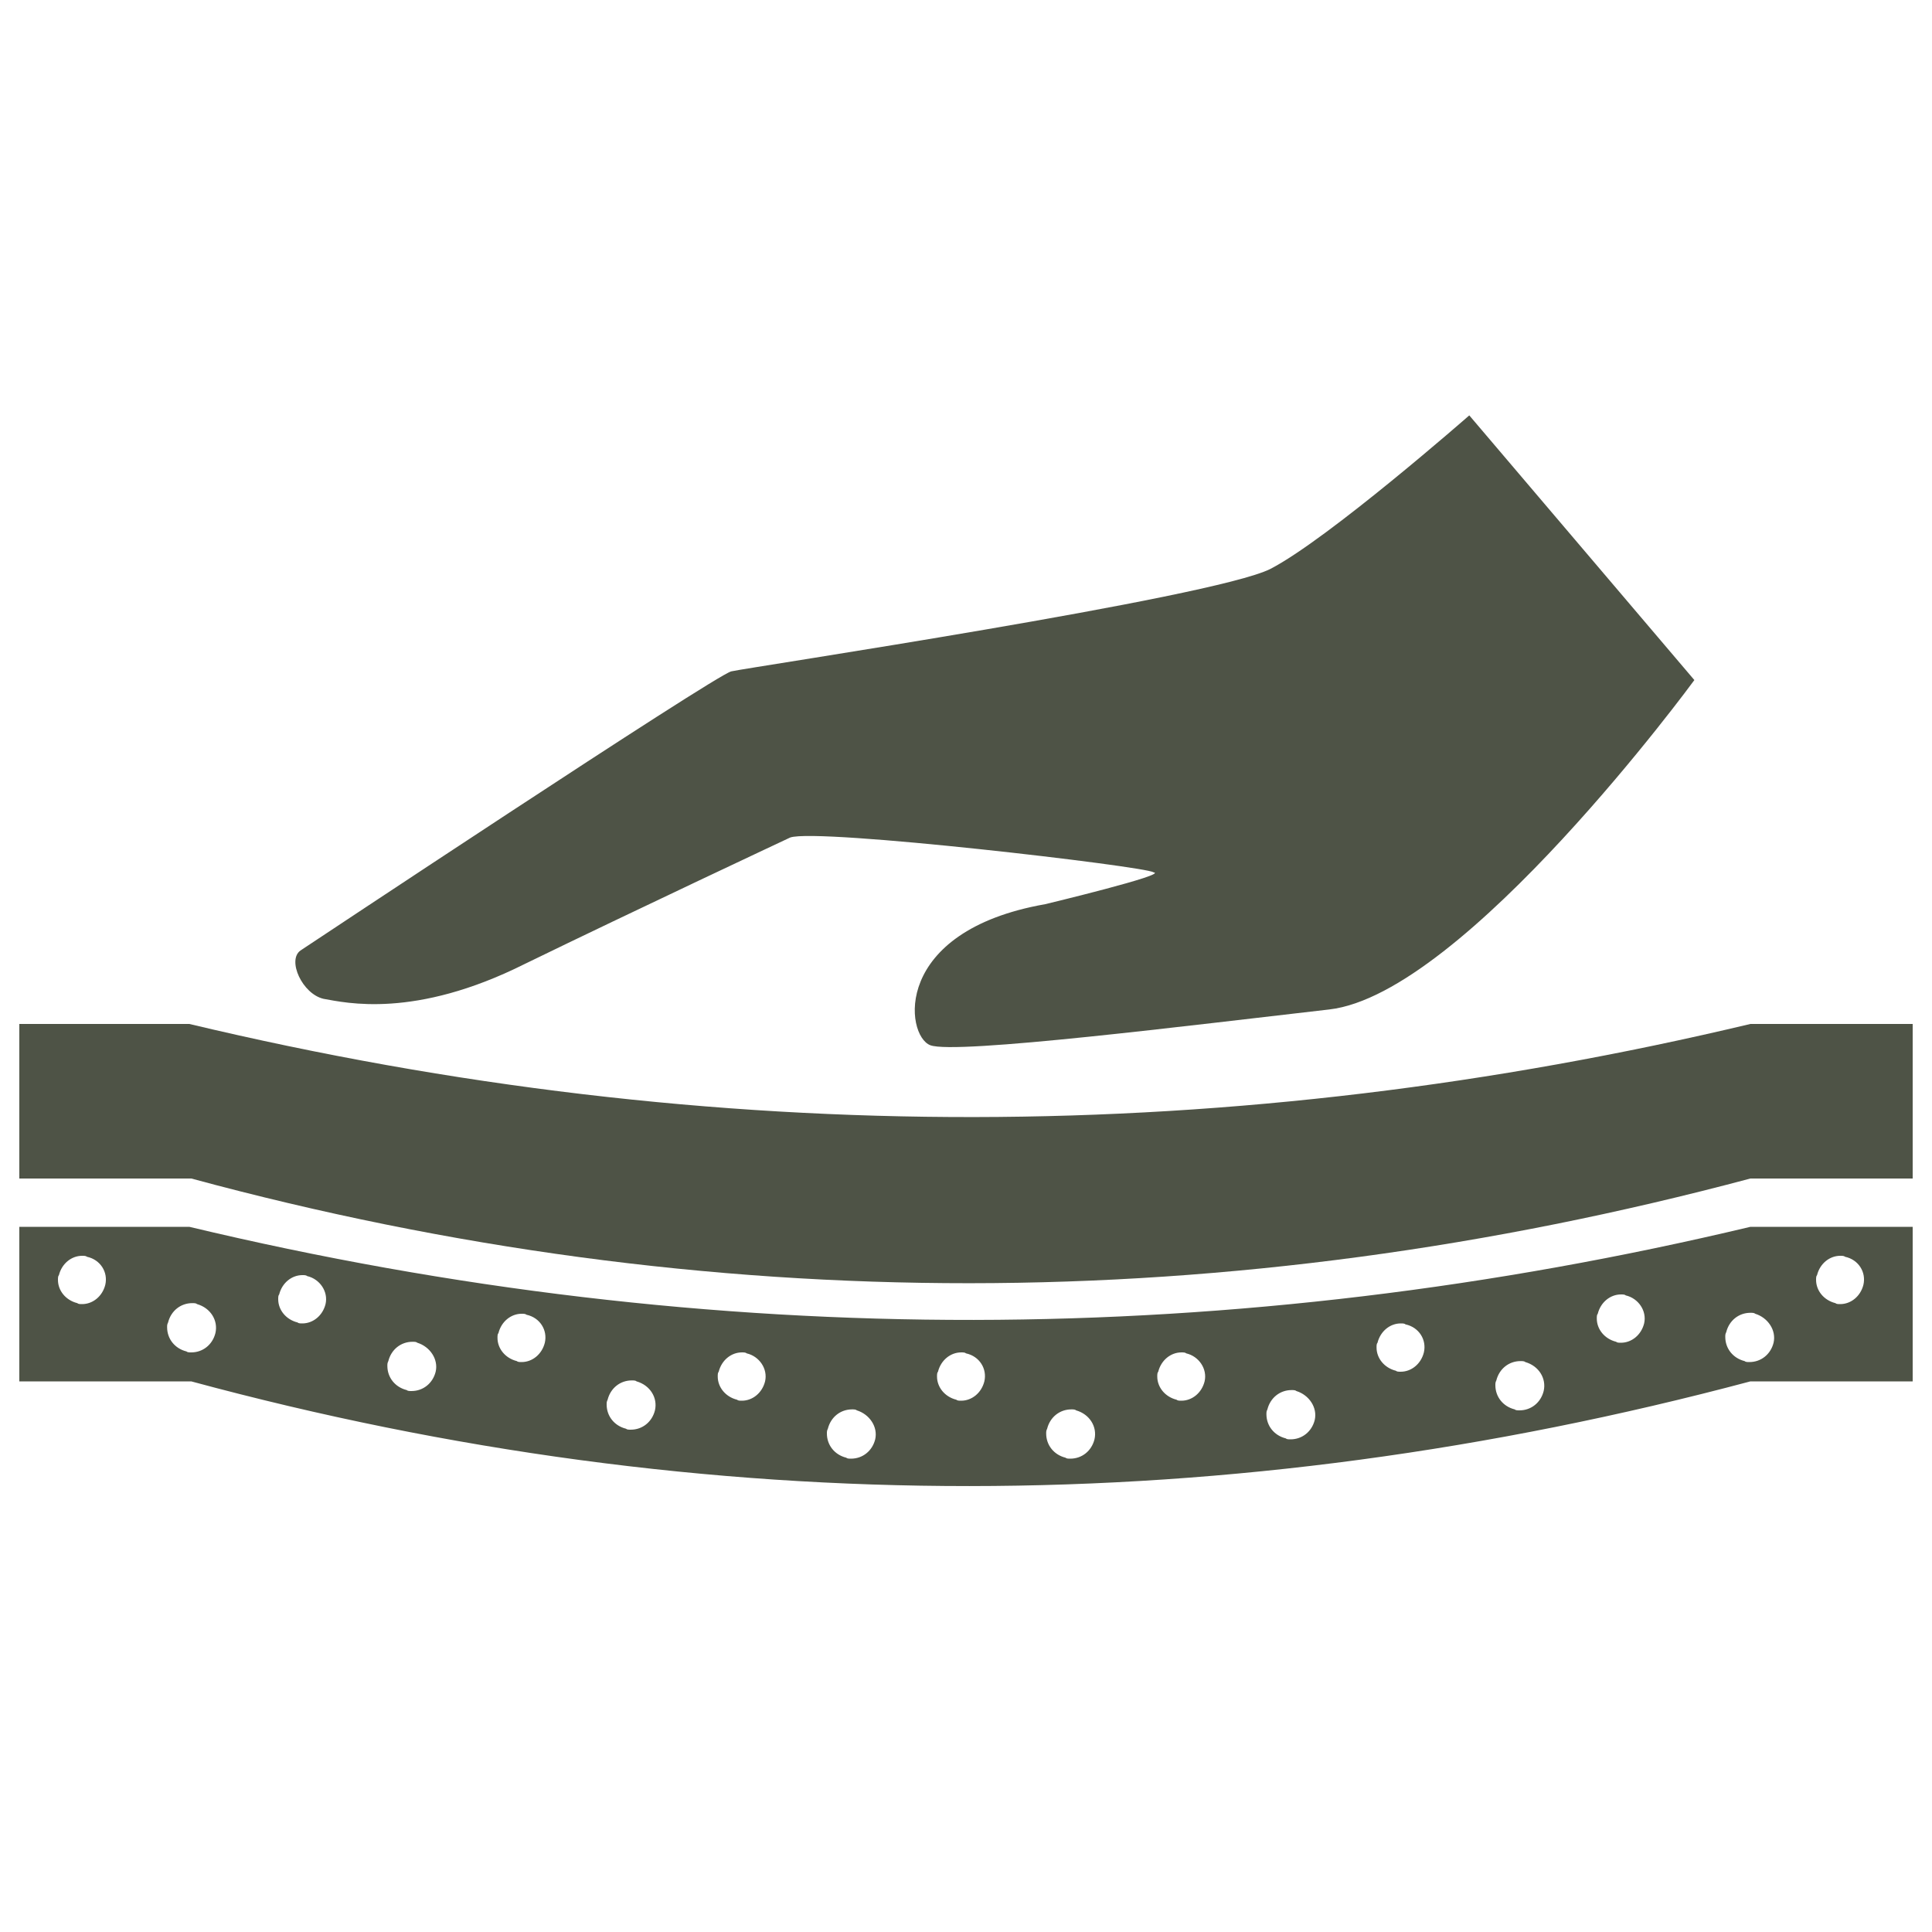
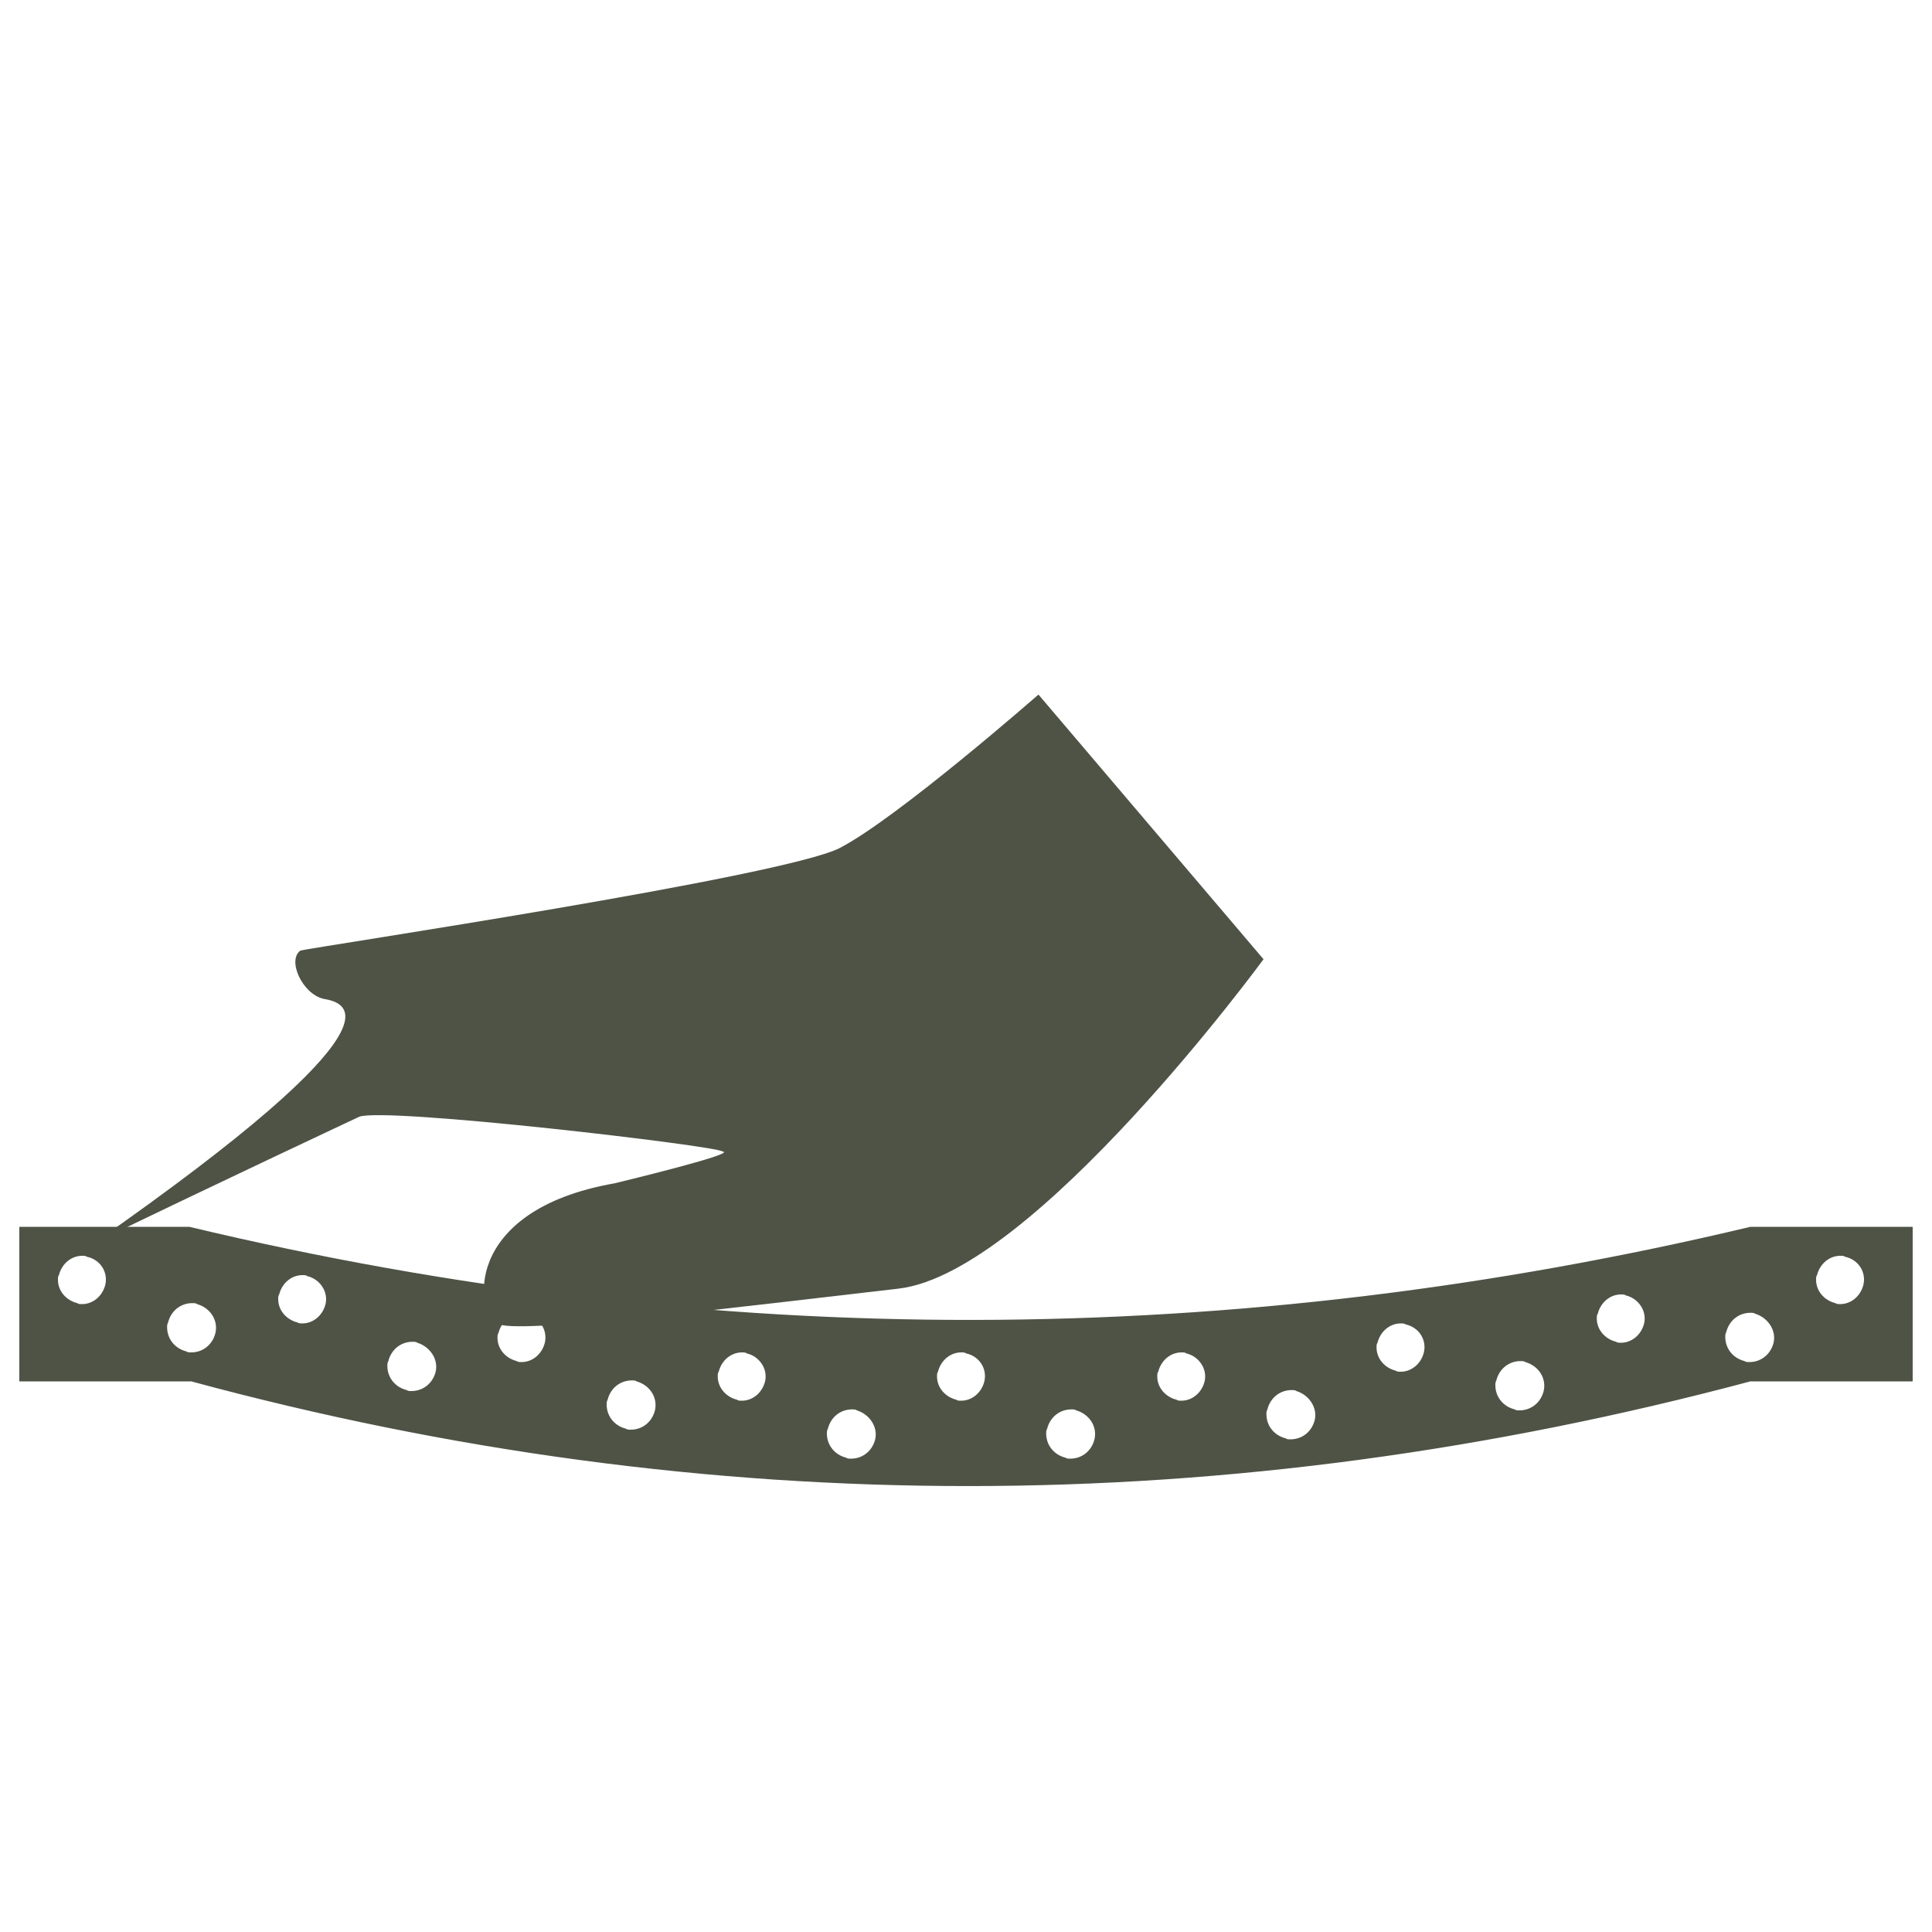
<svg xmlns="http://www.w3.org/2000/svg" version="1.1" id="Layer_1" x="0px" y="0px" viewBox="0 0 200 200" style="enable-background:new 0 0 200 200;" xml:space="preserve">
  <style type="text/css">
	.st0{fill:#4E5346;}
</style>
  <g>
-     <path class="st0" d="M33.5,103.4c-2.2-0.5-3.8-4-2.4-5c0,0,42.9-28.5,44.6-28.9c1.7-0.4,49.8-7.6,55.8-10.6   c6-3.1,20.6-15.9,20.6-15.9l23.3,27.4c0,0-23.8,32.5-37.8,34.1s-38.7,4.7-41.3,3.7c-2.6-1-4-11.8,11.9-14.6c0,0,12.9-3.1,11.2-3.3   c-0.7-0.6-34.8-4.6-37.6-3.6c0,0-16,7.5-27.5,13.1C42.9,105.5,35.8,103.8,33.5,103.4z" />
+     <path class="st0" d="M33.5,103.4c-2.2-0.5-3.8-4-2.4-5c1.7-0.4,49.8-7.6,55.8-10.6   c6-3.1,20.6-15.9,20.6-15.9l23.3,27.4c0,0-23.8,32.5-37.8,34.1s-38.7,4.7-41.3,3.7c-2.6-1-4-11.8,11.9-14.6c0,0,12.9-3.1,11.2-3.3   c-0.7-0.6-34.8-4.6-37.6-3.6c0,0-16,7.5-27.5,13.1C42.9,105.5,35.8,103.8,33.5,103.4z" />
  </g>
-   <path class="st0" d="M198,122h-16.8c-54,14.4-107.8,14.5-161.4,0H2v-16h17.6c54.5,13,108.3,12.7,161.6,0H198V122z" />
  <path class="st0" d="M181.2,127c-53.3,12.7-107.2,13-161.6,0H2v16h17.8c53.6,14.5,107.4,14.4,161.4,0H198v-16H181.2z M10.9,133  c-0.3,1.2-1.3,2-2.4,2c-0.2,0-0.4,0-0.5-0.1c-1.2-0.3-2-1.3-2-2.4c0-0.2,0-0.4,0.1-0.5c0.3-1.2,1.3-2,2.4-2c0.2,0,0.4,0,0.5,0.1  C10.4,130.4,11.2,131.7,10.9,133z M22.3,138c-0.3,1.2-1.3,2-2.5,2c-0.2,0-0.4,0-0.5-0.1c-1.2-0.3-2-1.3-2-2.5c0-0.2,0-0.3,0.1-0.5  c0.3-1.2,1.3-2,2.5-2c0.2,0,0.4,0,0.5,0.1C21.8,135.4,22.6,136.7,22.3,138z M33.7,135c-0.3,1.2-1.3,2-2.4,2c-0.2,0-0.4,0-0.5-0.1  c-1.2-0.3-2-1.3-2-2.4c0-0.2,0-0.4,0.1-0.5c0.3-1.2,1.3-2,2.4-2c0.2,0,0.4,0,0.5,0.1C33.1,132.4,34,133.7,33.7,135z M45.1,142  c-0.3,1.2-1.3,2-2.5,2c-0.2,0-0.4,0-0.5-0.1c-1.2-0.3-2-1.3-2-2.5c0-0.2,0-0.3,0.1-0.5c0.3-1.2,1.3-2,2.5-2c0.2,0,0.4,0,0.5,0.1  C44.5,139.4,45.4,140.7,45.1,142z M56.4,139c-0.3,1.2-1.3,2-2.4,2c-0.2,0-0.4,0-0.5-0.1c-1.2-0.3-2-1.3-2-2.4c0-0.2,0-0.4,0.1-0.5  c0.3-1.2,1.3-2,2.4-2c0.2,0,0.4,0,0.5,0.1C55.9,136.4,56.7,137.7,56.4,139z M67.8,146c-0.3,1.2-1.3,2-2.5,2c-0.2,0-0.4,0-0.5-0.1  c-1.2-0.3-2-1.3-2-2.5c0-0.2,0-0.3,0.1-0.5c0.3-1.2,1.3-2,2.5-2c0.2,0,0.4,0,0.5,0.1C67.3,143.4,68.1,144.7,67.8,146z M79.2,143  c-0.3,1.2-1.3,2-2.4,2c-0.2,0-0.4,0-0.5-0.1c-1.2-0.3-2-1.3-2-2.4c0-0.2,0-0.4,0.1-0.5c0.3-1.2,1.3-2,2.4-2c0.2,0,0.4,0,0.5,0.1  C78.6,140.4,79.5,141.7,79.2,143z M90.6,149c-0.3,1.2-1.3,2-2.5,2c-0.2,0-0.4,0-0.5-0.1c-1.2-0.3-2-1.3-2-2.5c0-0.2,0-0.3,0.1-0.5  c0.3-1.2,1.3-2,2.5-2c0.2,0,0.4,0,0.5,0.1C90,146.4,90.9,147.7,90.6,149z M101.9,143c-0.3,1.2-1.3,2-2.4,2c-0.2,0-0.4,0-0.5-0.1  c-1.2-0.3-2-1.3-2-2.4c0-0.2,0-0.4,0.1-0.5c0.3-1.2,1.3-2,2.4-2c0.2,0,0.4,0,0.5,0.1C101.4,140.4,102.2,141.7,101.9,143z M113.3,149  c-0.3,1.2-1.3,2-2.5,2c-0.2,0-0.4,0-0.5-0.1c-1.2-0.3-2-1.3-2-2.5c0-0.2,0-0.3,0.1-0.5c0.3-1.2,1.3-2,2.5-2c0.2,0,0.4,0,0.5,0.1  C112.8,146.4,113.6,147.7,113.3,149z M124.7,143c-0.3,1.2-1.3,2-2.4,2c-0.2,0-0.4,0-0.5-0.1c-1.2-0.3-2-1.3-2-2.4  c0-0.2,0-0.4,0.1-0.5c0.3-1.2,1.3-2,2.4-2c0.2,0,0.4,0,0.5,0.1C124.1,140.4,125,141.7,124.7,143z M136.1,147c-0.3,1.2-1.3,2-2.5,2  c-0.2,0-0.4,0-0.5-0.1c-1.2-0.3-2-1.3-2-2.5c0-0.2,0-0.3,0.1-0.5c0.3-1.2,1.3-2,2.5-2c0.2,0,0.4,0,0.5,0.1  C135.5,144.4,136.4,145.7,136.1,147z M147.4,140c-0.3,1.2-1.3,2-2.4,2c-0.2,0-0.4,0-0.5-0.1c-1.2-0.3-2-1.3-2-2.4  c0-0.2,0-0.4,0.1-0.5c0.3-1.2,1.3-2,2.4-2c0.2,0,0.4,0,0.5,0.1C146.9,137.4,147.7,138.7,147.4,140z M159.8,144c-0.3,1.2-1.3,2-2.5,2  c-0.2,0-0.4,0-0.5-0.1c-1.2-0.3-2-1.3-2-2.5c0-0.2,0-0.3,0.1-0.5c0.3-1.2,1.3-2,2.5-2c0.2,0,0.4,0,0.5,0.1  C159.3,141.4,160.1,142.7,159.8,144z M170.2,137c-0.3,1.2-1.3,2-2.4,2c-0.2,0-0.4,0-0.5-0.1c-1.2-0.3-2-1.3-2-2.4  c0-0.2,0-0.4,0.1-0.5c0.3-1.2,1.3-2,2.4-2c0.2,0,0.4,0,0.5,0.1C169.6,134.4,170.5,135.7,170.2,137z M183.6,139c-0.3,1.2-1.3,2-2.5,2  c-0.2,0-0.4,0-0.5-0.1c-1.2-0.3-2-1.3-2-2.5c0-0.2,0-0.3,0.1-0.5c0.3-1.2,1.3-2,2.5-2c0.2,0,0.4,0,0.5,0.1  C183,136.4,183.9,137.7,183.6,139z M192.9,133c-0.3,1.2-1.3,2-2.4,2c-0.2,0-0.4,0-0.5-0.1c-1.2-0.3-2-1.3-2-2.4c0-0.2,0-0.4,0.1-0.5  c0.3-1.2,1.3-2,2.4-2c0.2,0,0.4,0,0.5,0.1C192.4,130.4,193.2,131.7,192.9,133z" />
</svg>